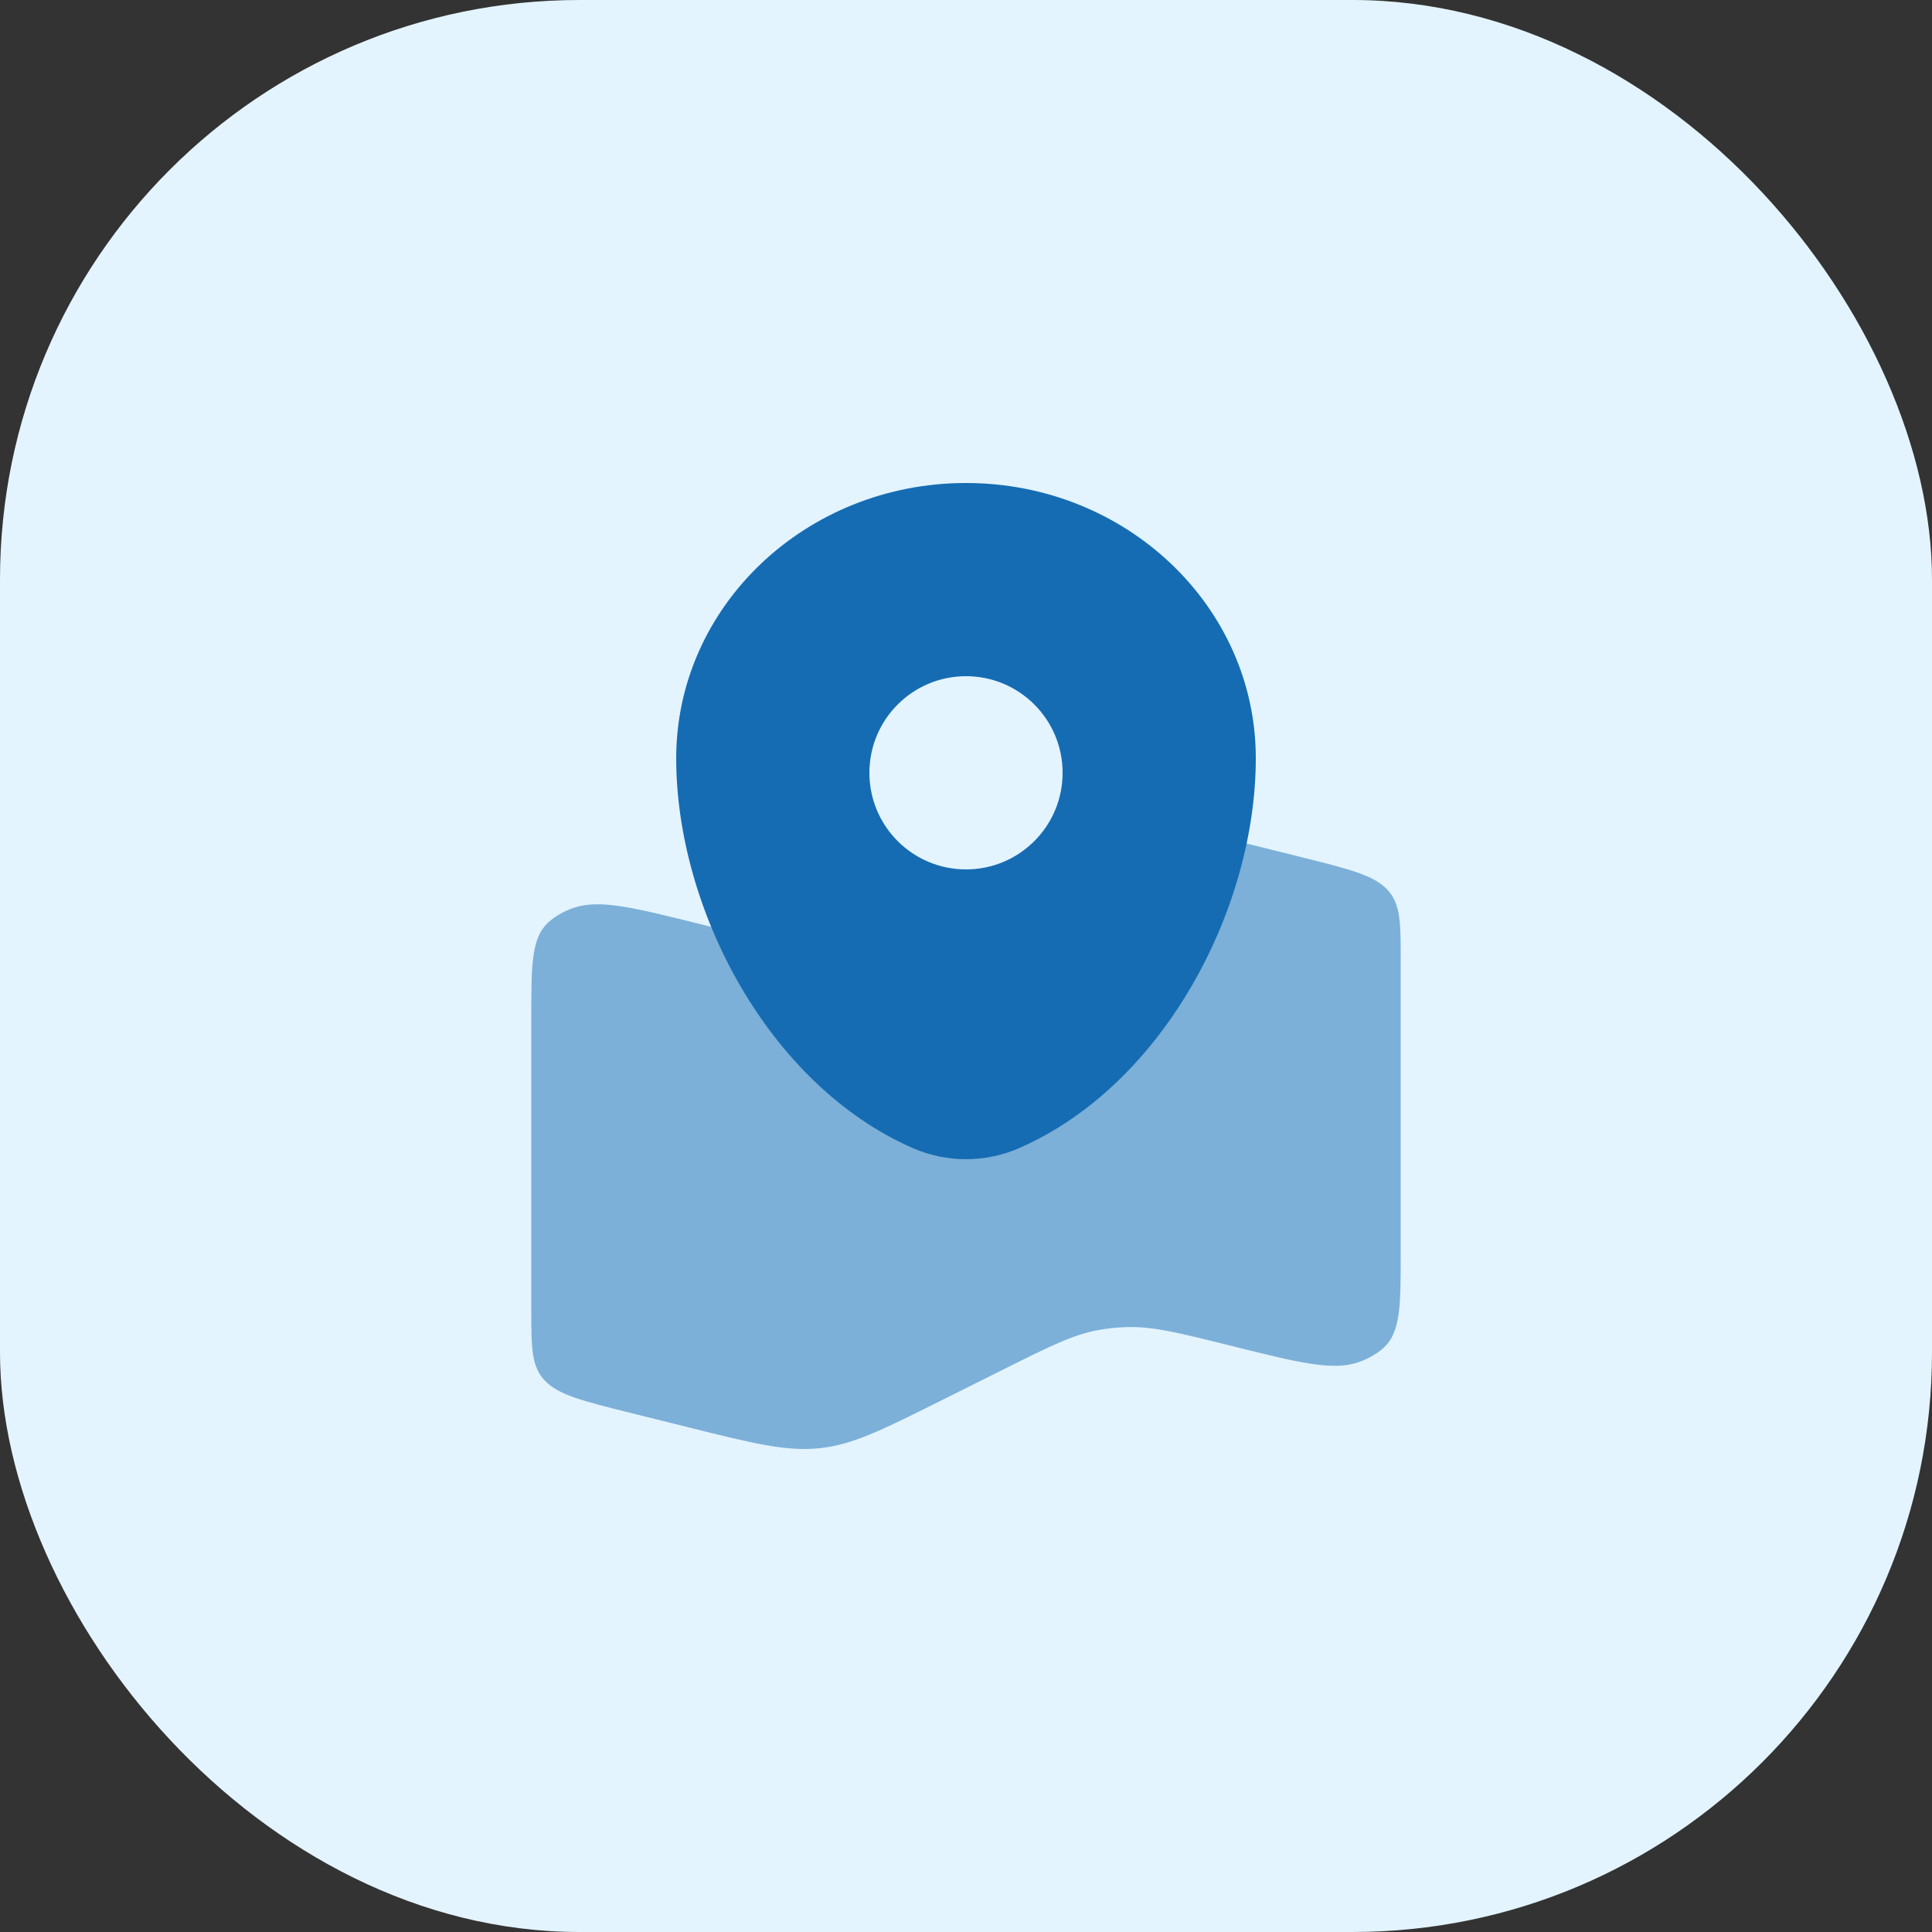
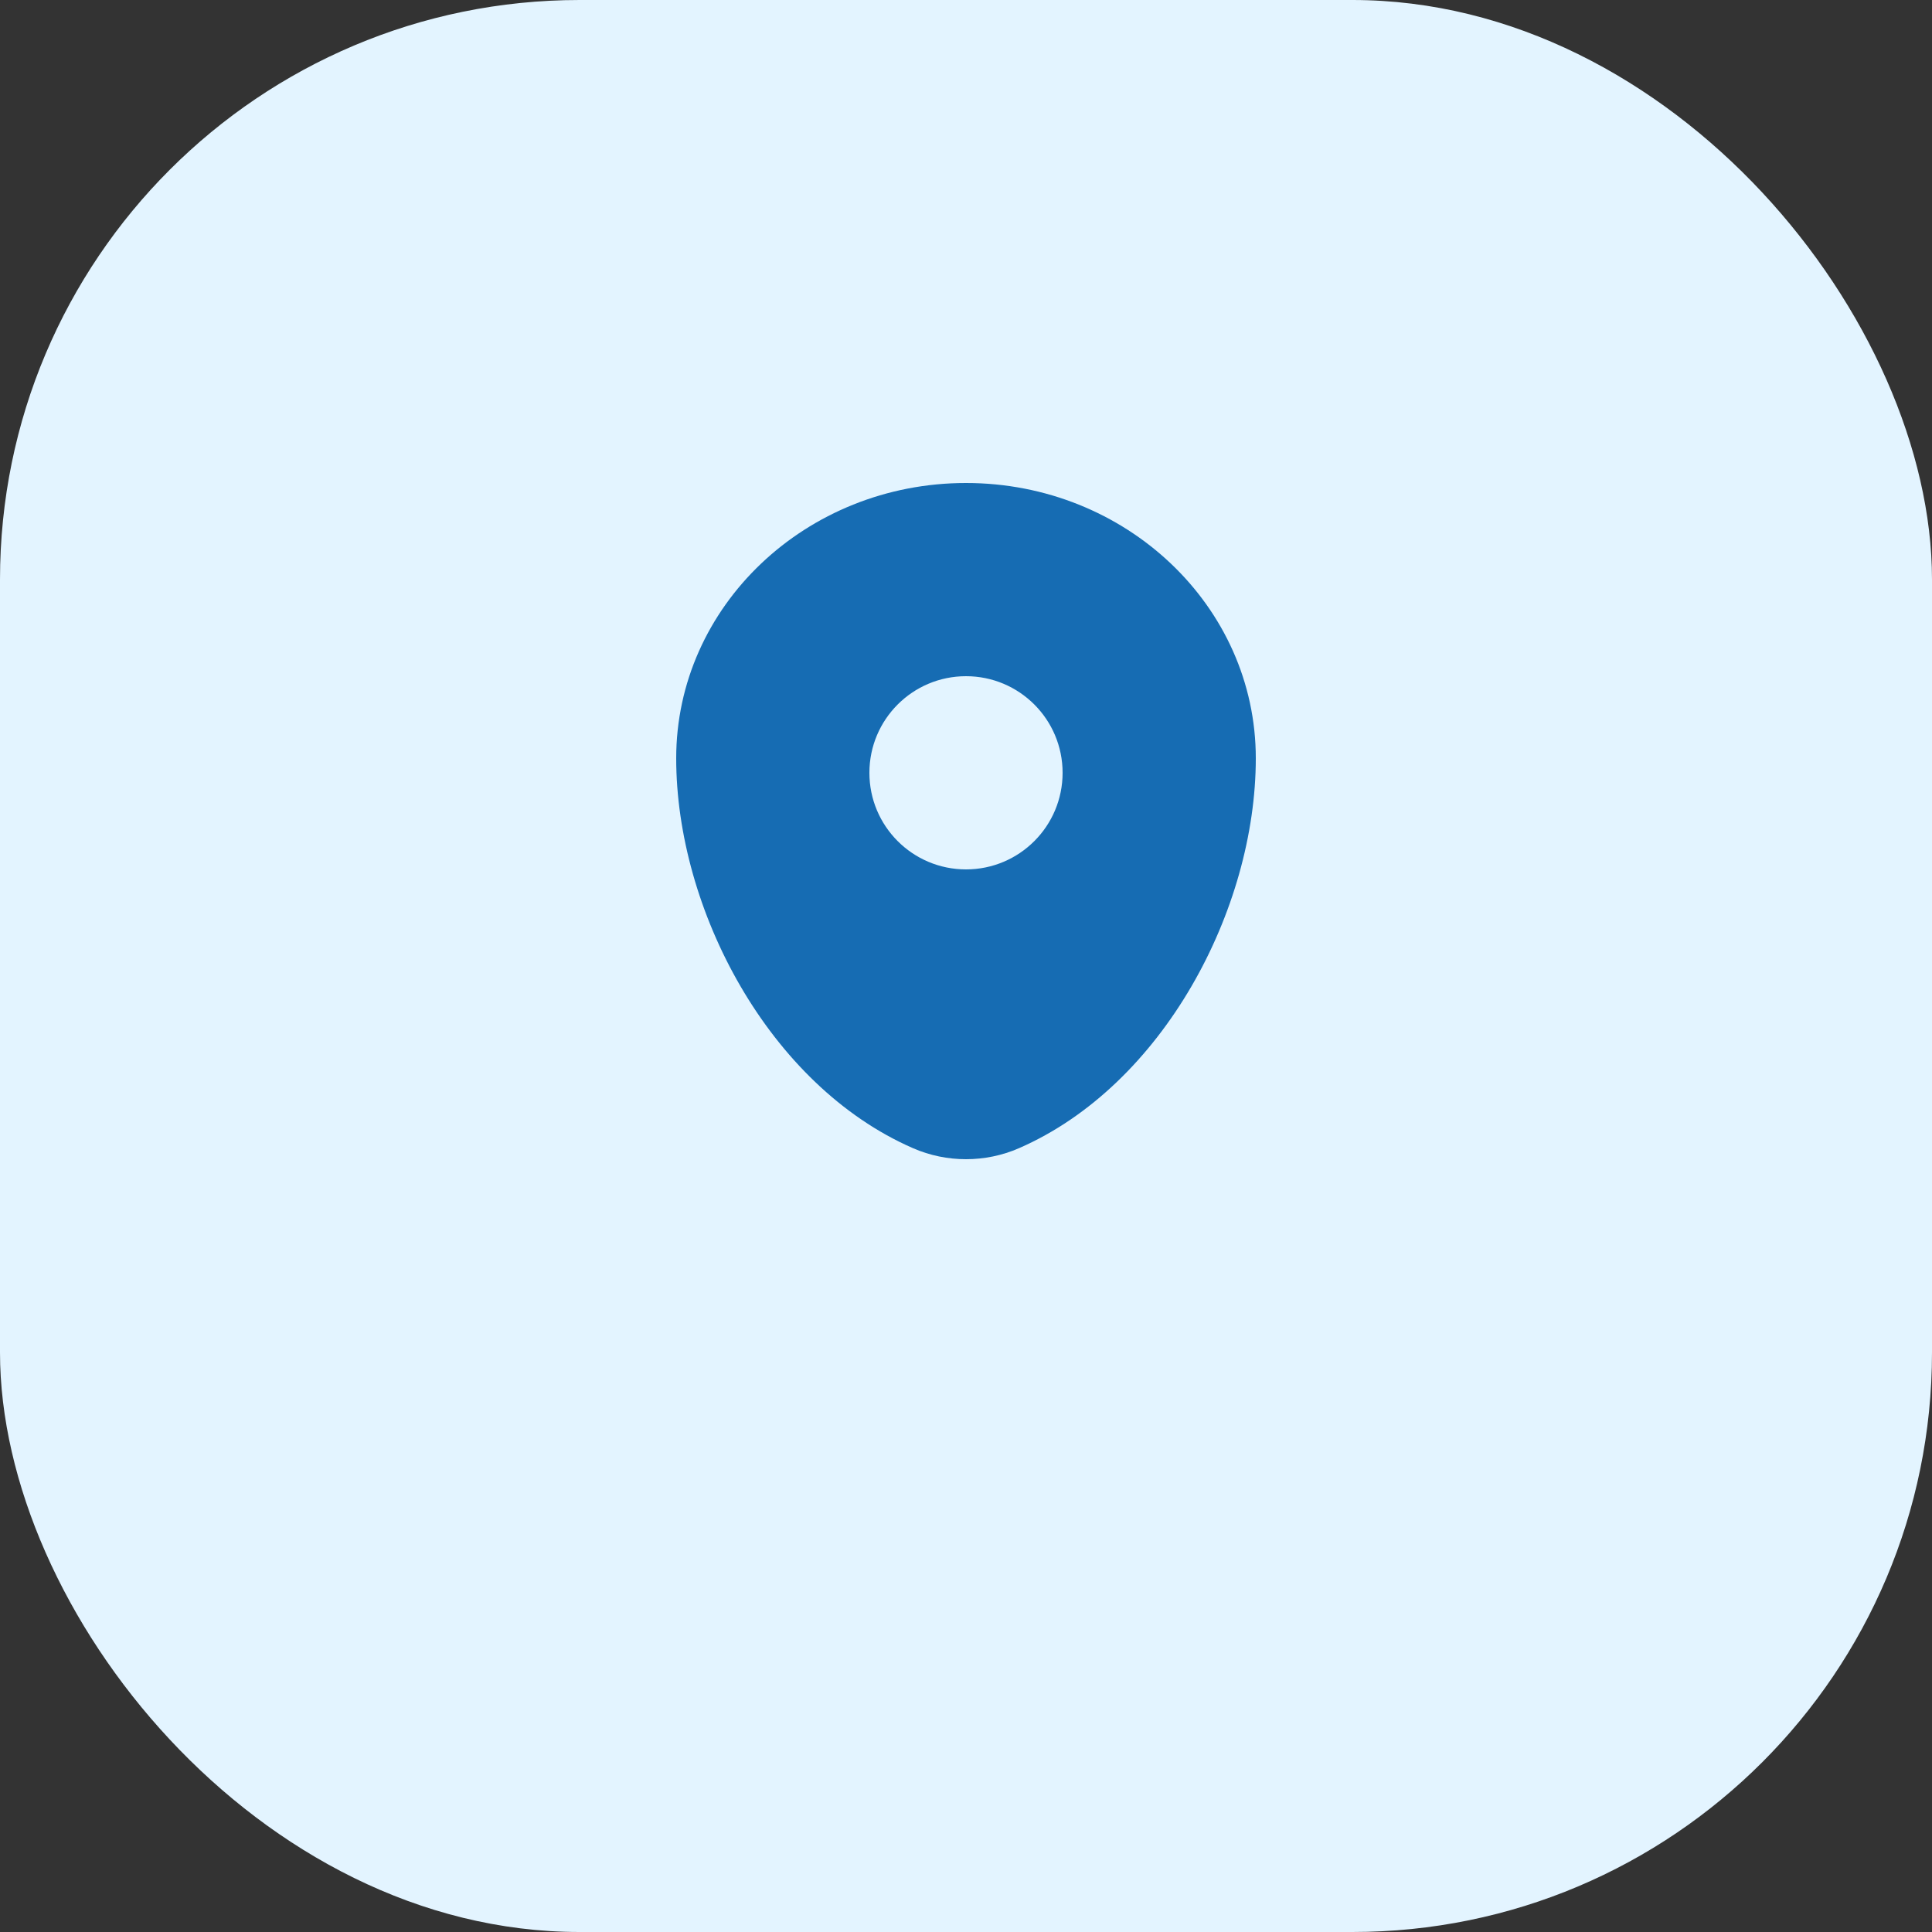
<svg xmlns="http://www.w3.org/2000/svg" width="40" height="40" viewBox="0 0 40 40" fill="none">
  <rect x="0" y="0" width="40" height="40" fill="#333333" stroke="none" />
  <rect width="40" height="40" rx="12" fill="#E3F4FF" />
-   <path opacity="0.5" d="M11 21.037C11 19.934 11 19.382 11.393 19.061C11.532 18.947 11.701 18.855 11.89 18.792C12.422 18.615 13.121 18.79 14.519 19.138C15.586 19.405 16.12 19.538 16.659 19.524C16.857 19.519 17.054 19.499 17.247 19.465C17.772 19.372 18.24 19.139 19.176 18.672L20.558 17.982C21.757 17.383 22.357 17.084 23.045 17.015C23.733 16.946 24.417 17.117 25.784 17.458L26.949 17.748C27.939 17.995 28.434 18.119 28.717 18.413C29 18.707 29 19.098 29 19.879V25.963C29 27.066 29 27.618 28.607 27.939C28.468 28.053 28.299 28.145 28.11 28.208C27.578 28.385 26.879 28.21 25.481 27.862C24.414 27.595 23.88 27.462 23.341 27.476C23.143 27.481 22.946 27.501 22.753 27.535C22.228 27.628 21.76 27.861 20.824 28.328L19.442 29.018C18.243 29.617 17.643 29.916 16.955 29.985C16.267 30.054 15.583 29.883 14.216 29.542L13.051 29.252C12.061 29.005 11.566 28.881 11.283 28.587C11 28.293 11 27.902 11 27.121V21.037Z" fill="#166CB3" />
  <path fill-rule="evenodd" clip-rule="evenodd" d="M20 10C16.686 10 14 12.552 14 15.7C14 18.824 15.915 22.469 18.903 23.772C19.599 24.076 20.401 24.076 21.097 23.772C24.085 22.469 26 18.824 26 15.7C26 12.552 23.314 10 20 10ZM20 18C21.105 18 22 17.105 22 16C22 14.895 21.105 14 20 14C18.895 14 18 14.895 18 16C18 17.105 18.895 18 20 18Z" fill="#166CB3" />
</svg>